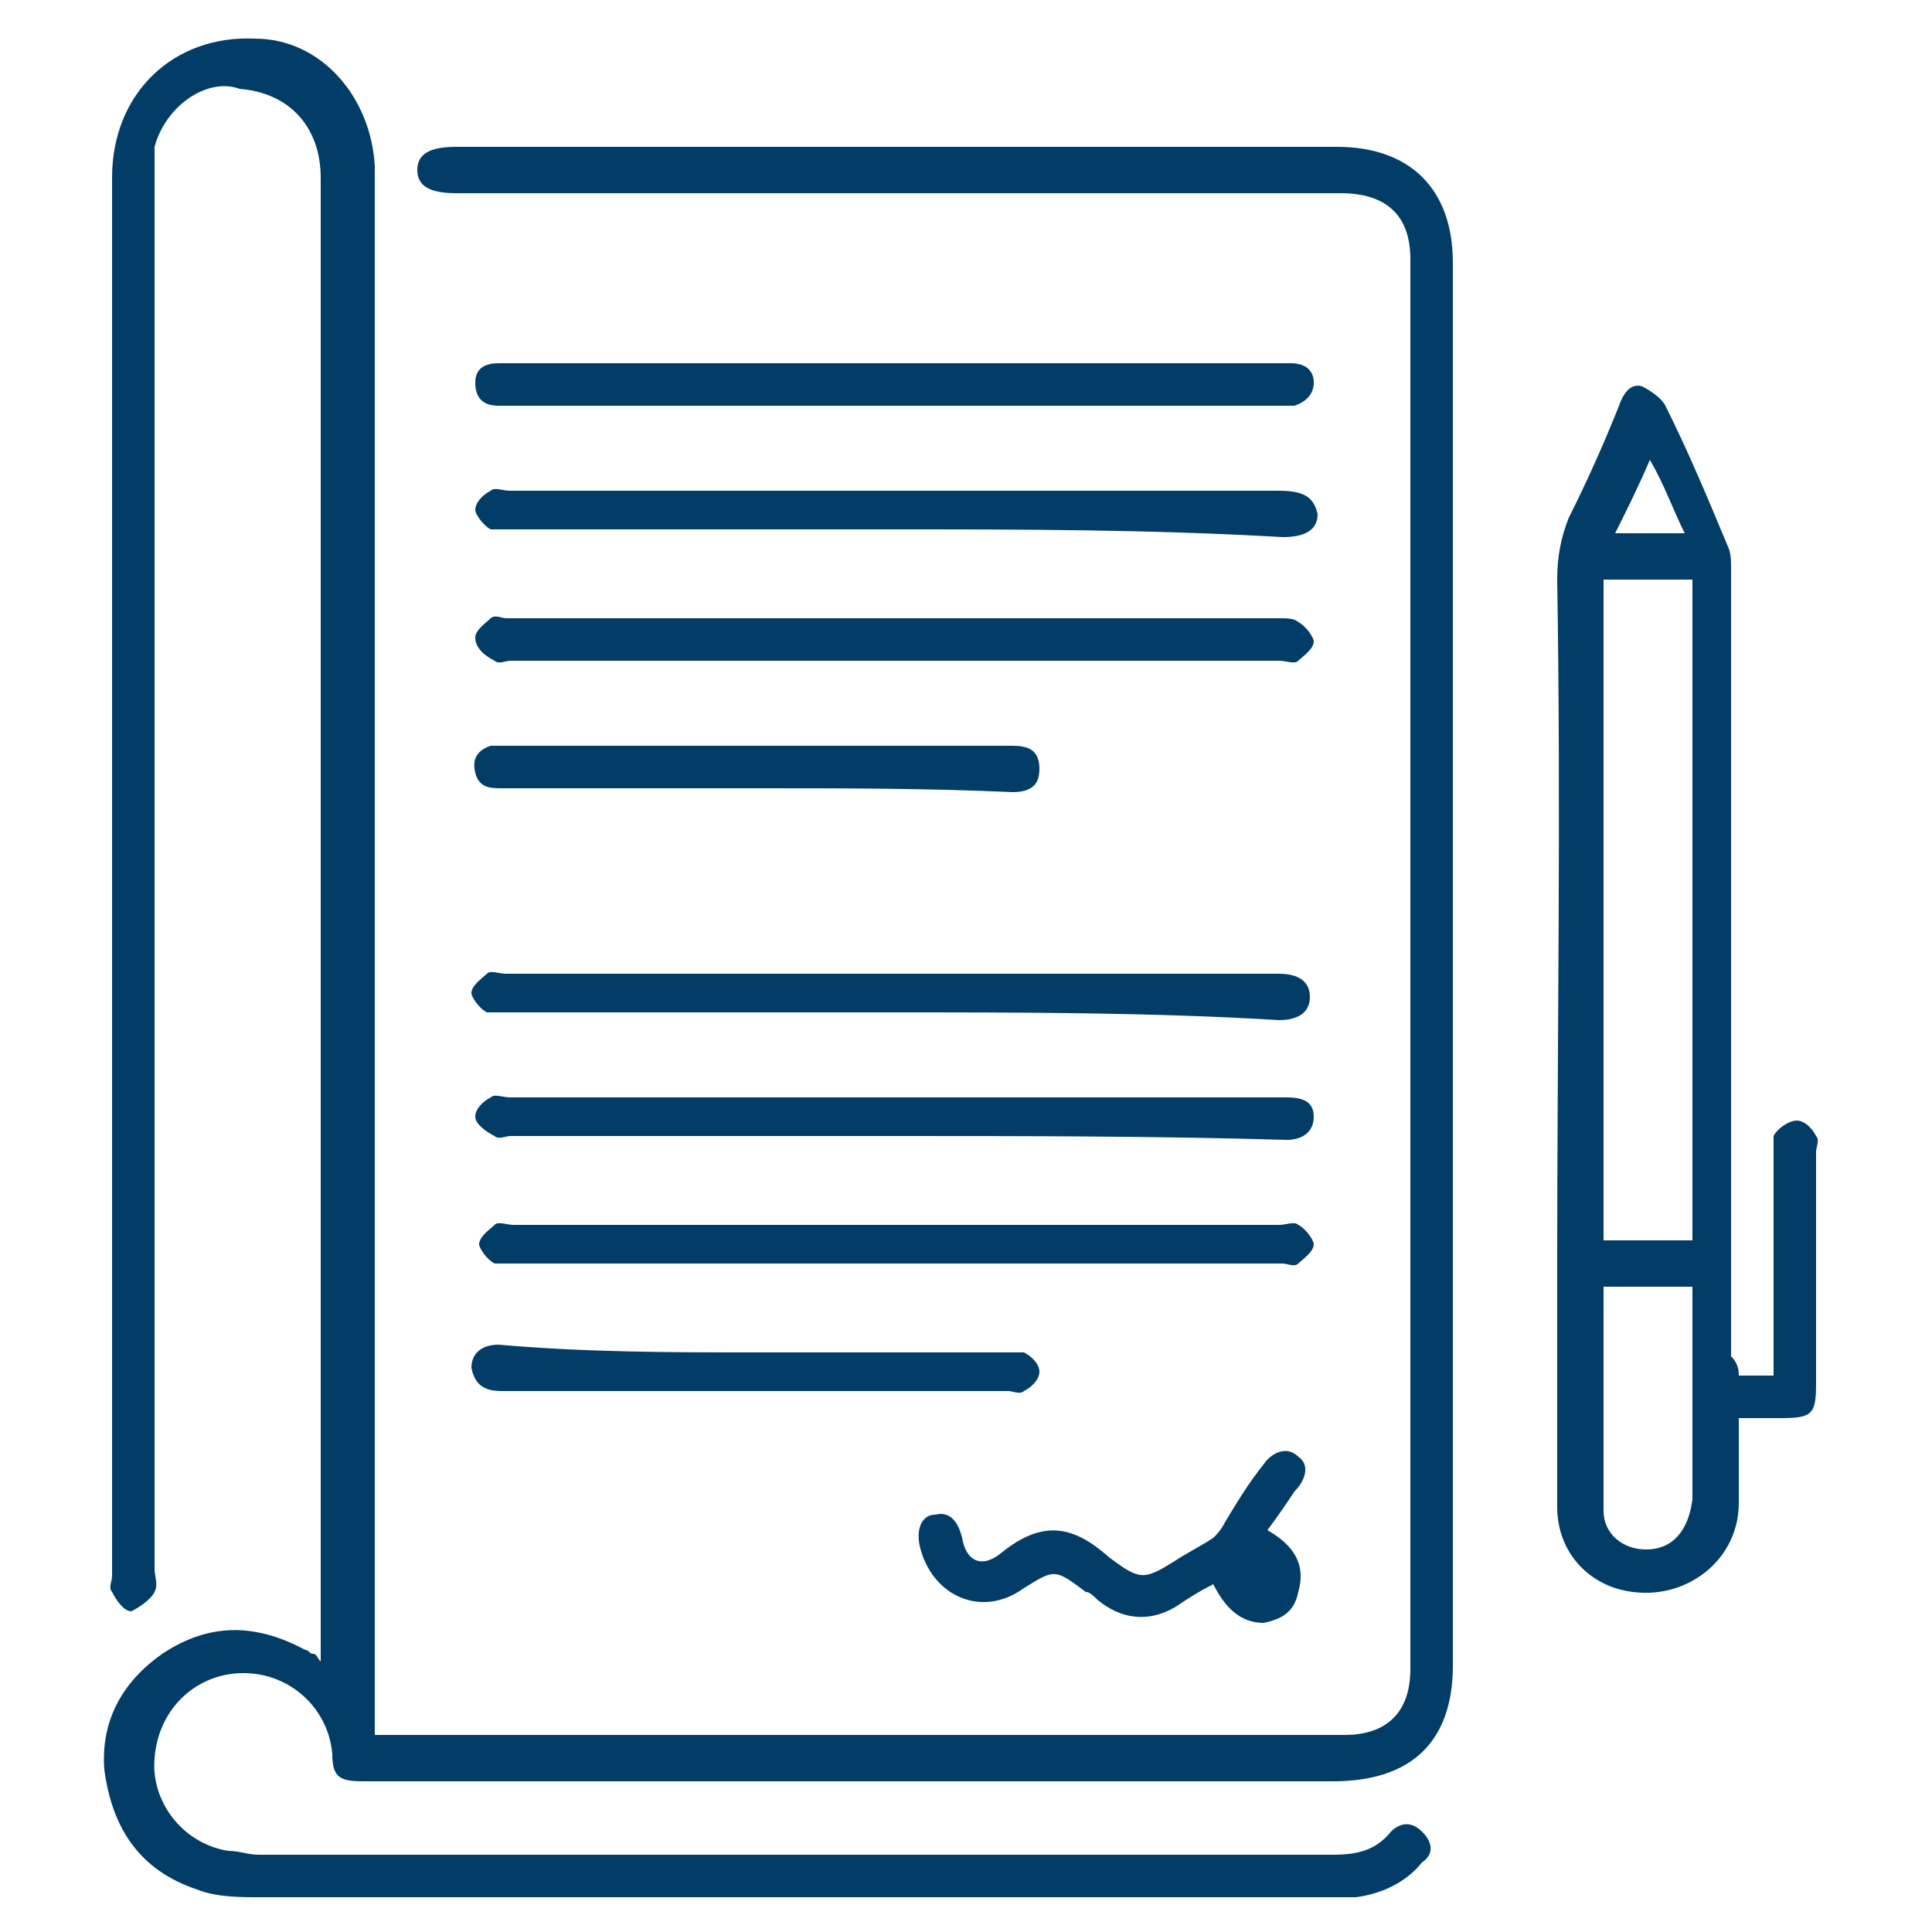
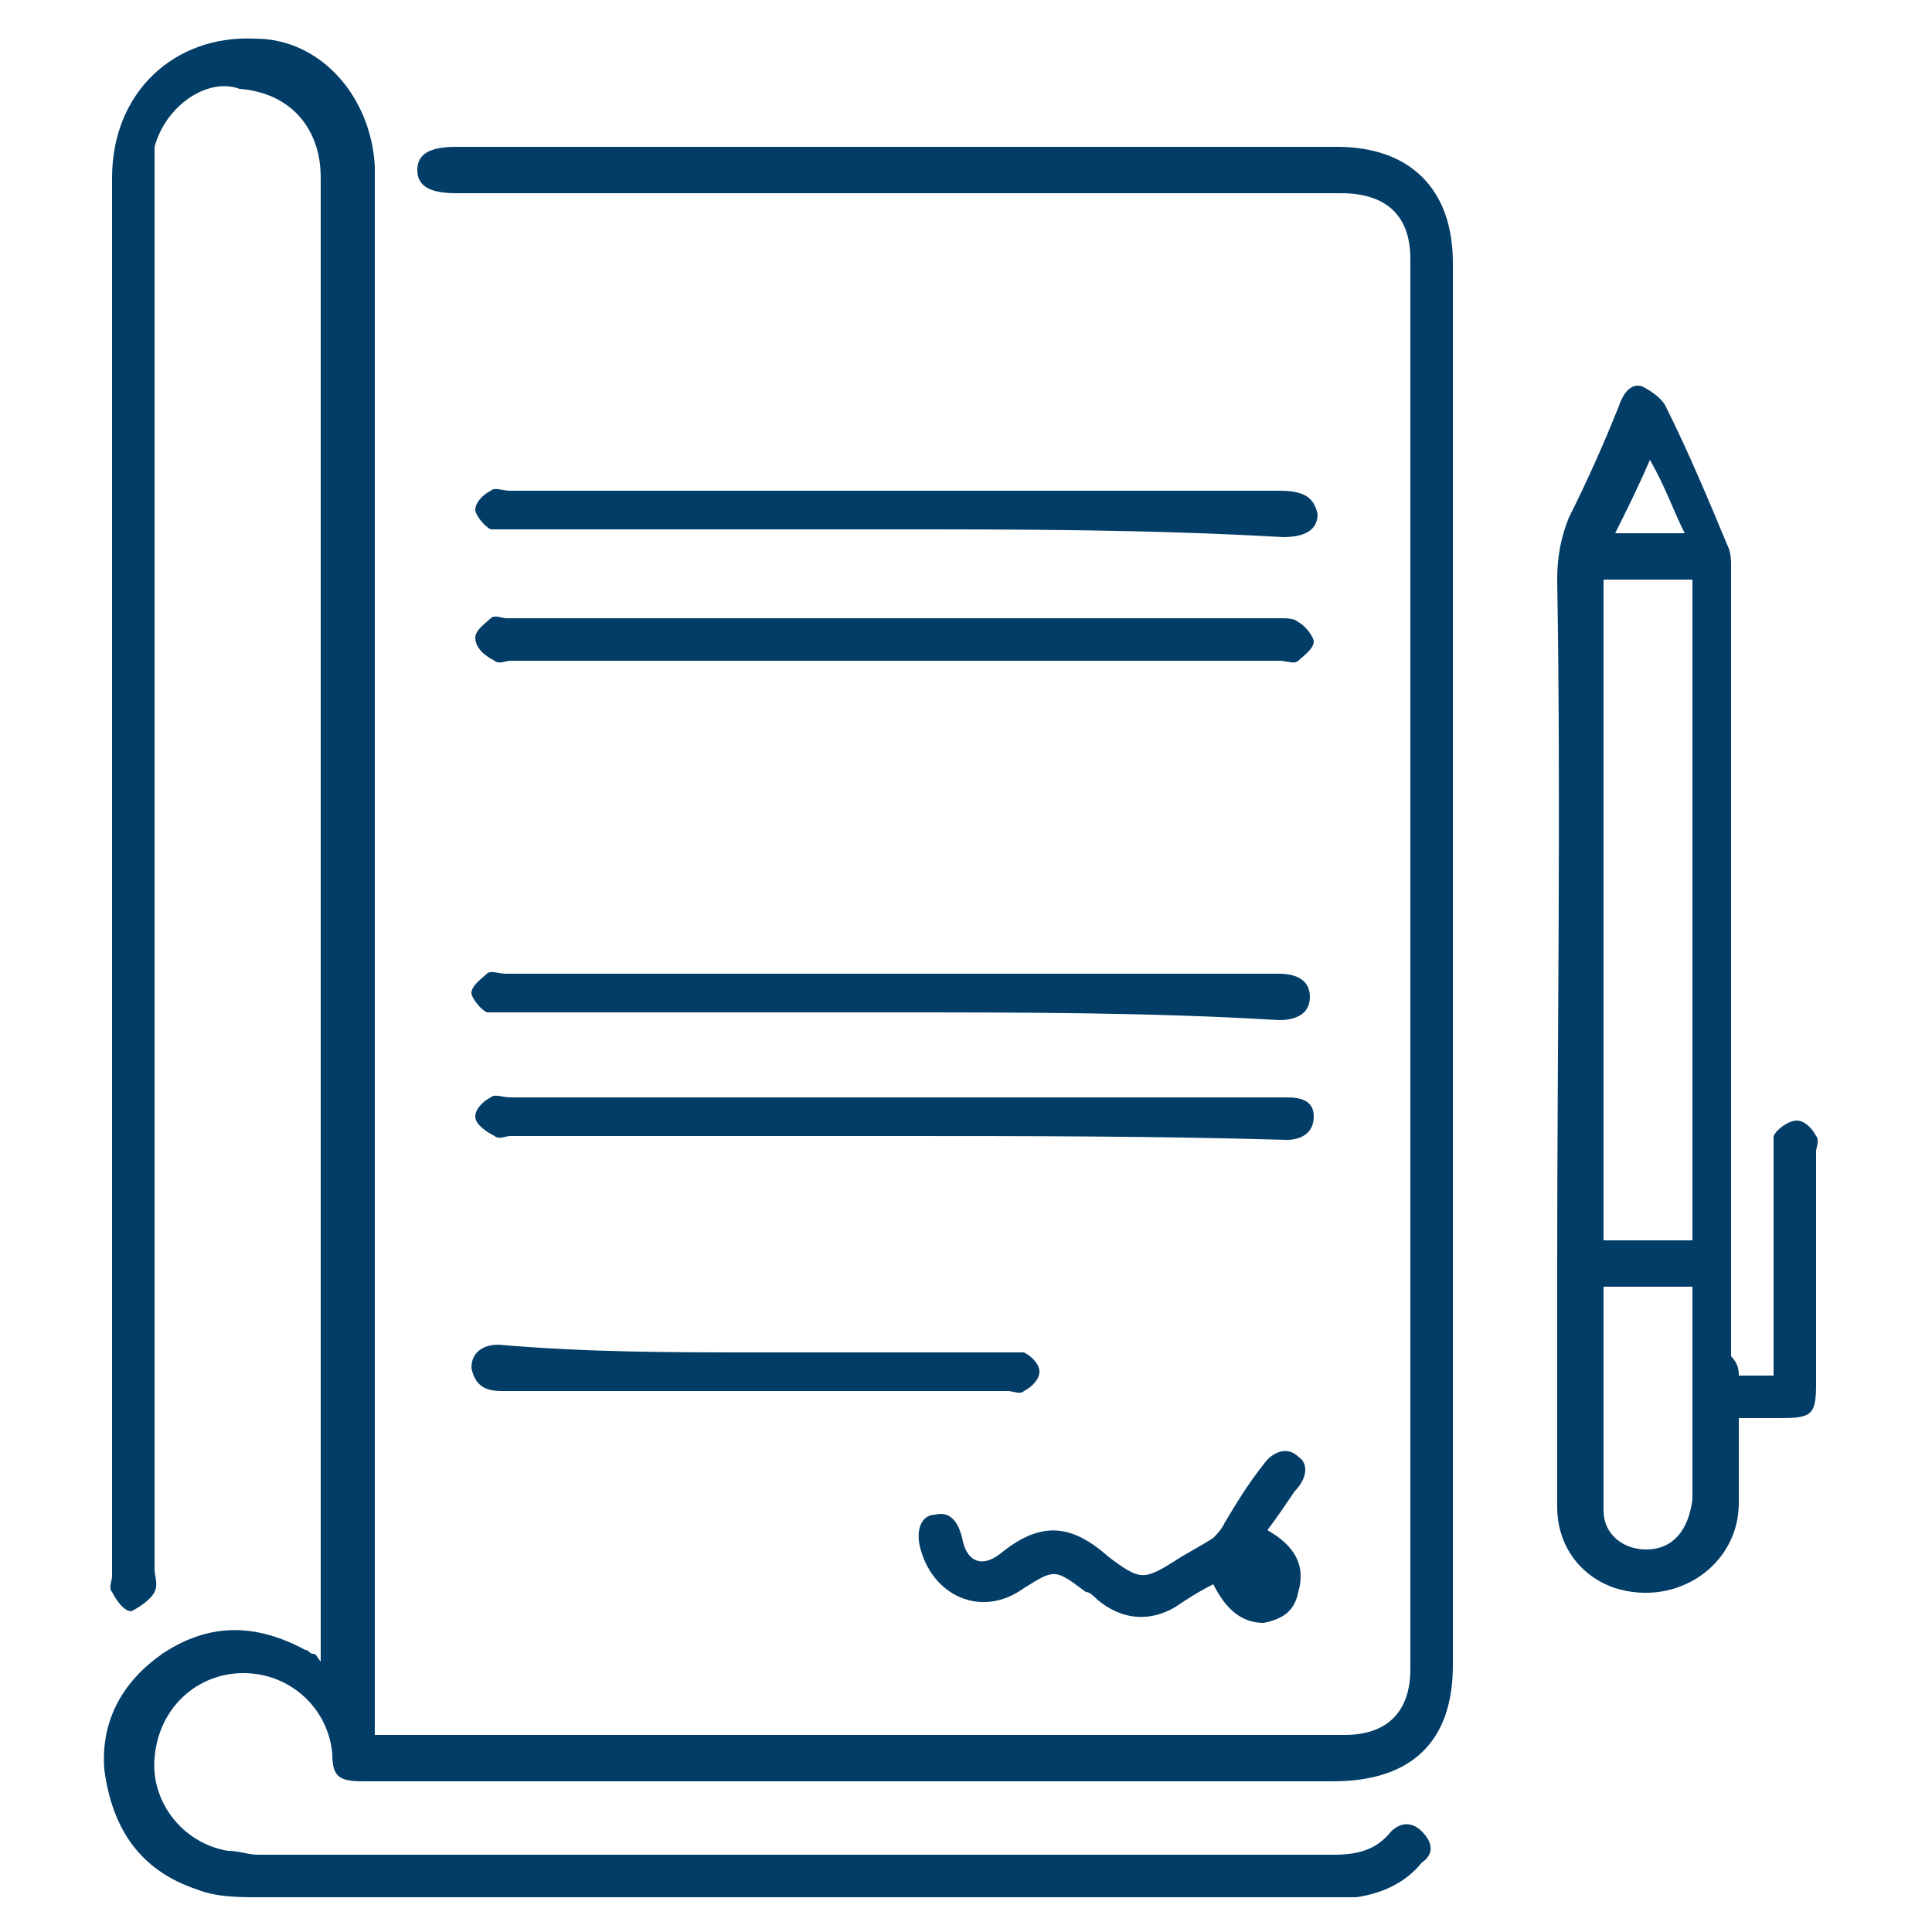
<svg xmlns="http://www.w3.org/2000/svg" version="1.1" id="Layer_1" x="0px" y="0px" viewBox="0 0 50 50" style="enable-background:new 0 0 50 50;" xml:space="preserve">
  <style type="text/css">
	.st0{fill:#023d67;}
</style>
  <g>
    <path class="st0" d="M9.7,44.9c0.2,0,0.2,0,0.3,0c8.3,0,16.5,0,24.8,0c1.1,0,1.7-0.6,1.7-1.7c0-12.2,0-24.4,0-36.5   c0-1.1-0.6-1.7-1.8-1.7c-7.6,0-15.3,0-22.9,0c-0.7,0-1-0.2-1-0.6c0-0.4,0.3-0.6,1-0.6c7.6,0,15.2,0,22.8,0c1.9,0,3,1.1,3,3   c0,12.1,0,24.2,0,36.3c0,2-1.1,3-3.1,3c-8.4,0-16.8,0-25.1,0c-0.6,0-0.8-0.1-0.8-0.7c-0.1-1.2-1.1-2.1-2.3-2.1   c-1.2,0-2.2,0.9-2.3,2.2c-0.1,1.1,0.7,2.2,1.9,2.4c0.3,0,0.5,0.1,0.8,0.1c9.3,0,18.5,0,27.8,0c0.6,0,1.1-0.1,1.5-0.6   c0.2-0.2,0.5-0.3,0.8,0c0.3,0.3,0.3,0.6,0,0.8c-0.4,0.5-1,0.8-1.7,0.9c-0.2,0-0.5,0-0.7,0c-9.2,0-18.5,0-27.7,0   c-0.5,0-1.1,0-1.6-0.2c-1.5-0.5-2.2-1.6-2.4-3.1c-0.1-1.3,0.5-2.3,1.5-3c1.2-0.8,2.4-0.8,3.7-0.1c0.1,0,0.1,0.1,0.2,0.1   c0.1,0,0.1,0.1,0.2,0.2c0-0.1,0-0.2,0-0.3c0-12.7,0-25.4,0-38.1c0-1.3-0.8-2.2-2.1-2.3C5.4,2,4.3,2.7,4,3.8C4,4.1,4,4.5,4,4.8   c0,11.9,0,23.8,0,35.8c0,0.2,0.1,0.4,0,0.6c-0.1,0.2-0.4,0.4-0.6,0.5c-0.2,0-0.4-0.3-0.5-0.5c-0.1-0.1,0-0.3,0-0.4   c0-12.1,0-24.1,0-36.2c0-2.2,1.6-3.7,3.7-3.6C8.3,1,9.6,2.5,9.7,4.3c0,0.2,0,0.4,0,0.6c0,13,0,26.1,0,39.1   C9.7,44.3,9.7,44.6,9.7,44.9z" />
    <path class="st0" d="M45,35.6c0.3,0,0.6,0,0.9,0c0-0.2,0-0.3,0-0.5c0-1.7,0-3.5,0-5.2c0-0.2,0-0.4,0-0.5c0.1-0.2,0.4-0.4,0.6-0.4   c0.2,0,0.4,0.2,0.5,0.4c0.1,0.1,0,0.3,0,0.4c0,2,0,4,0,6c0,0.8-0.1,0.9-0.9,0.9c-0.4,0-0.7,0-1.1,0c0,0.8,0,1.5,0,2.2   c0,1.6-1.6,2.7-3.2,2.2c-0.9-0.3-1.5-1.1-1.5-2.1c0-2.1,0-4.2,0-6.2c0-5.9,0.1-11.8,0-17.8c0-0.6,0.1-1.1,0.3-1.6   c0.5-1,0.9-1.9,1.3-2.9c0.1-0.3,0.3-0.6,0.6-0.5c0.2,0.1,0.5,0.3,0.6,0.5c0.6,1.2,1.1,2.4,1.6,3.6c0.1,0.2,0.1,0.4,0.1,0.6   c0,6.8,0,13.6,0,20.4C45,35.3,45,35.5,45,35.6z M43.8,32.1c0-5.7,0-11.4,0-17.1c-0.8,0-1.5,0-2.3,0c0,5.7,0,11.4,0,17.1   C42.3,32.1,43.1,32.1,43.8,32.1z M43.8,33.3c-0.8,0-1.5,0-2.3,0c0,1.9,0,3.9,0,5.8c0,0.6,0.5,1,1.1,1c0.7,0,1.1-0.5,1.2-1.3   c0-1.6,0-3.2,0-4.8C43.8,33.8,43.8,33.6,43.8,33.3z M43.6,13.8c-0.3-0.6-0.5-1.2-0.9-1.9c-0.3,0.7-0.6,1.3-0.9,1.9   C42.4,13.8,43,13.8,43.6,13.8z" />
    <path class="st0" d="M23.1,13.7c-3.3,0-6.6,0-9.9,0c-0.2,0-0.4,0-0.5,0c-0.2-0.1-0.4-0.4-0.4-0.5c0-0.2,0.2-0.4,0.4-0.5   c0.1-0.1,0.3,0,0.5,0c6.6,0,13.2,0,19.9,0c0.7,0,0.9,0.2,1,0.6c0,0.4-0.3,0.6-0.9,0.6C29.7,13.7,26.4,13.7,23.1,13.7z" />
    <path class="st0" d="M23,26.2c-3.3,0-6.6,0-9.9,0c-0.2,0-0.4,0-0.5,0c-0.2-0.1-0.4-0.4-0.4-0.5c0-0.2,0.3-0.4,0.4-0.5   c0.1-0.1,0.3,0,0.5,0c6.6,0,13.2,0,19.9,0c0,0,0.1,0,0.1,0c0.5,0,0.8,0.2,0.8,0.6c0,0.4-0.3,0.6-0.8,0.6   C29.8,26.2,26.4,26.2,23,26.2z" />
    <path class="st0" d="M23.1,17.1c-3.3,0-6.6,0-9.9,0c-0.1,0-0.3,0.1-0.4,0c-0.2-0.1-0.5-0.3-0.5-0.6c0-0.2,0.3-0.4,0.4-0.5   c0.1-0.1,0.3,0,0.4,0c6.7,0,13.3,0,20,0c0.2,0,0.4,0,0.5,0.1c0.2,0.1,0.4,0.4,0.4,0.5c0,0.2-0.3,0.4-0.4,0.5c-0.1,0.1-0.3,0-0.5,0   C29.7,17.1,26.4,17.1,23.1,17.1z" />
-     <path class="st0" d="M23.1,10.5c-3.3,0-6.5,0-9.8,0c-0.1,0-0.3,0-0.4,0c-0.4,0-0.6-0.2-0.6-0.6c0-0.4,0.3-0.5,0.6-0.5   c0.1,0,0.3,0,0.4,0c6.6,0,13.1,0,19.7,0c0.1,0,0.3,0,0.4,0c0.4,0,0.6,0.2,0.6,0.5c0,0.3-0.2,0.5-0.5,0.6c-0.2,0-0.4,0-0.5,0   C29.6,10.5,26.4,10.5,23.1,10.5z" />
    <path class="st0" d="M23.1,29.4c-3.3,0-6.6,0-9.9,0c-0.1,0-0.3,0.1-0.4,0c-0.2-0.1-0.5-0.3-0.5-0.5c0-0.2,0.2-0.4,0.4-0.5   c0.1-0.1,0.3,0,0.5,0c6.6,0,13.3,0,19.9,0c0.1,0,0.1,0,0.2,0c0.4,0,0.7,0.1,0.7,0.5c0,0.4-0.3,0.6-0.7,0.6   C29.9,29.4,26.5,29.4,23.1,29.4z" />
-     <path class="st0" d="M23.2,31.7c3.3,0,6.6,0,9.9,0c0.2,0,0.4-0.1,0.5,0c0.2,0.1,0.4,0.4,0.4,0.5c0,0.2-0.3,0.4-0.4,0.5   c-0.1,0.1-0.3,0-0.4,0c-6.7,0-13.3,0-20,0c-0.1,0-0.3,0-0.4,0c-0.2-0.1-0.4-0.4-0.4-0.5c0-0.2,0.3-0.4,0.4-0.5c0.1-0.1,0.3,0,0.5,0   C16.5,31.7,19.8,31.7,23.2,31.7z" />
    <path class="st0" d="M32.8,39.6c0.7,0.4,1,0.9,0.8,1.6c-0.1,0.5-0.4,0.7-0.9,0.8c-0.6,0-1-0.4-1.3-1c-0.4,0.2-0.7,0.4-1,0.6   c-0.7,0.4-1.4,0.3-2-0.2c-0.1-0.1-0.2-0.2-0.3-0.2c-0.8-0.6-0.8-0.6-1.6-0.1c-1.1,0.8-2.4,0.2-2.7-1.1c-0.1-0.5,0.1-0.8,0.4-0.8   c0.4-0.1,0.6,0.2,0.7,0.6c0.1,0.6,0.5,0.8,1,0.4c1.1-0.9,1.9-0.7,2.8,0.1c0.8,0.6,0.9,0.6,1.7,0.1c0.3-0.2,0.7-0.4,1-0.6   c0.1-0.1,0.2-0.2,0.3-0.4c0.3-0.5,0.6-1,1-1.5c0.2-0.3,0.6-0.5,0.9-0.2c0.3,0.2,0.2,0.6-0.1,0.9C33.3,38.9,33.1,39.2,32.8,39.6z" />
-     <path class="st0" d="M19.6,20.4c-2.2,0-4.4,0-6.6,0c-0.3,0-0.6,0-0.7-0.4c-0.1-0.4,0.1-0.6,0.4-0.7c0.2,0,0.4,0,0.5,0   c4.3,0,8.5,0,12.8,0c0.1,0,0.2,0,0.2,0c0.4,0,0.7,0.1,0.7,0.6c0,0.4-0.2,0.6-0.7,0.6C24,20.4,21.8,20.4,19.6,20.4z" />
    <path class="st0" d="M19.6,35c2.2,0,4.4,0,6.5,0c0.1,0,0.3,0,0.4,0c0.2,0.1,0.4,0.3,0.4,0.5c0,0.2-0.2,0.4-0.4,0.5   c-0.1,0.1-0.3,0-0.4,0c-4.3,0-8.7,0-13,0c0,0-0.1,0-0.1,0c-0.4,0-0.7-0.1-0.8-0.6c0-0.4,0.3-0.6,0.7-0.6C15.2,35,17.4,35,19.6,35z" />
  </g>
</svg>